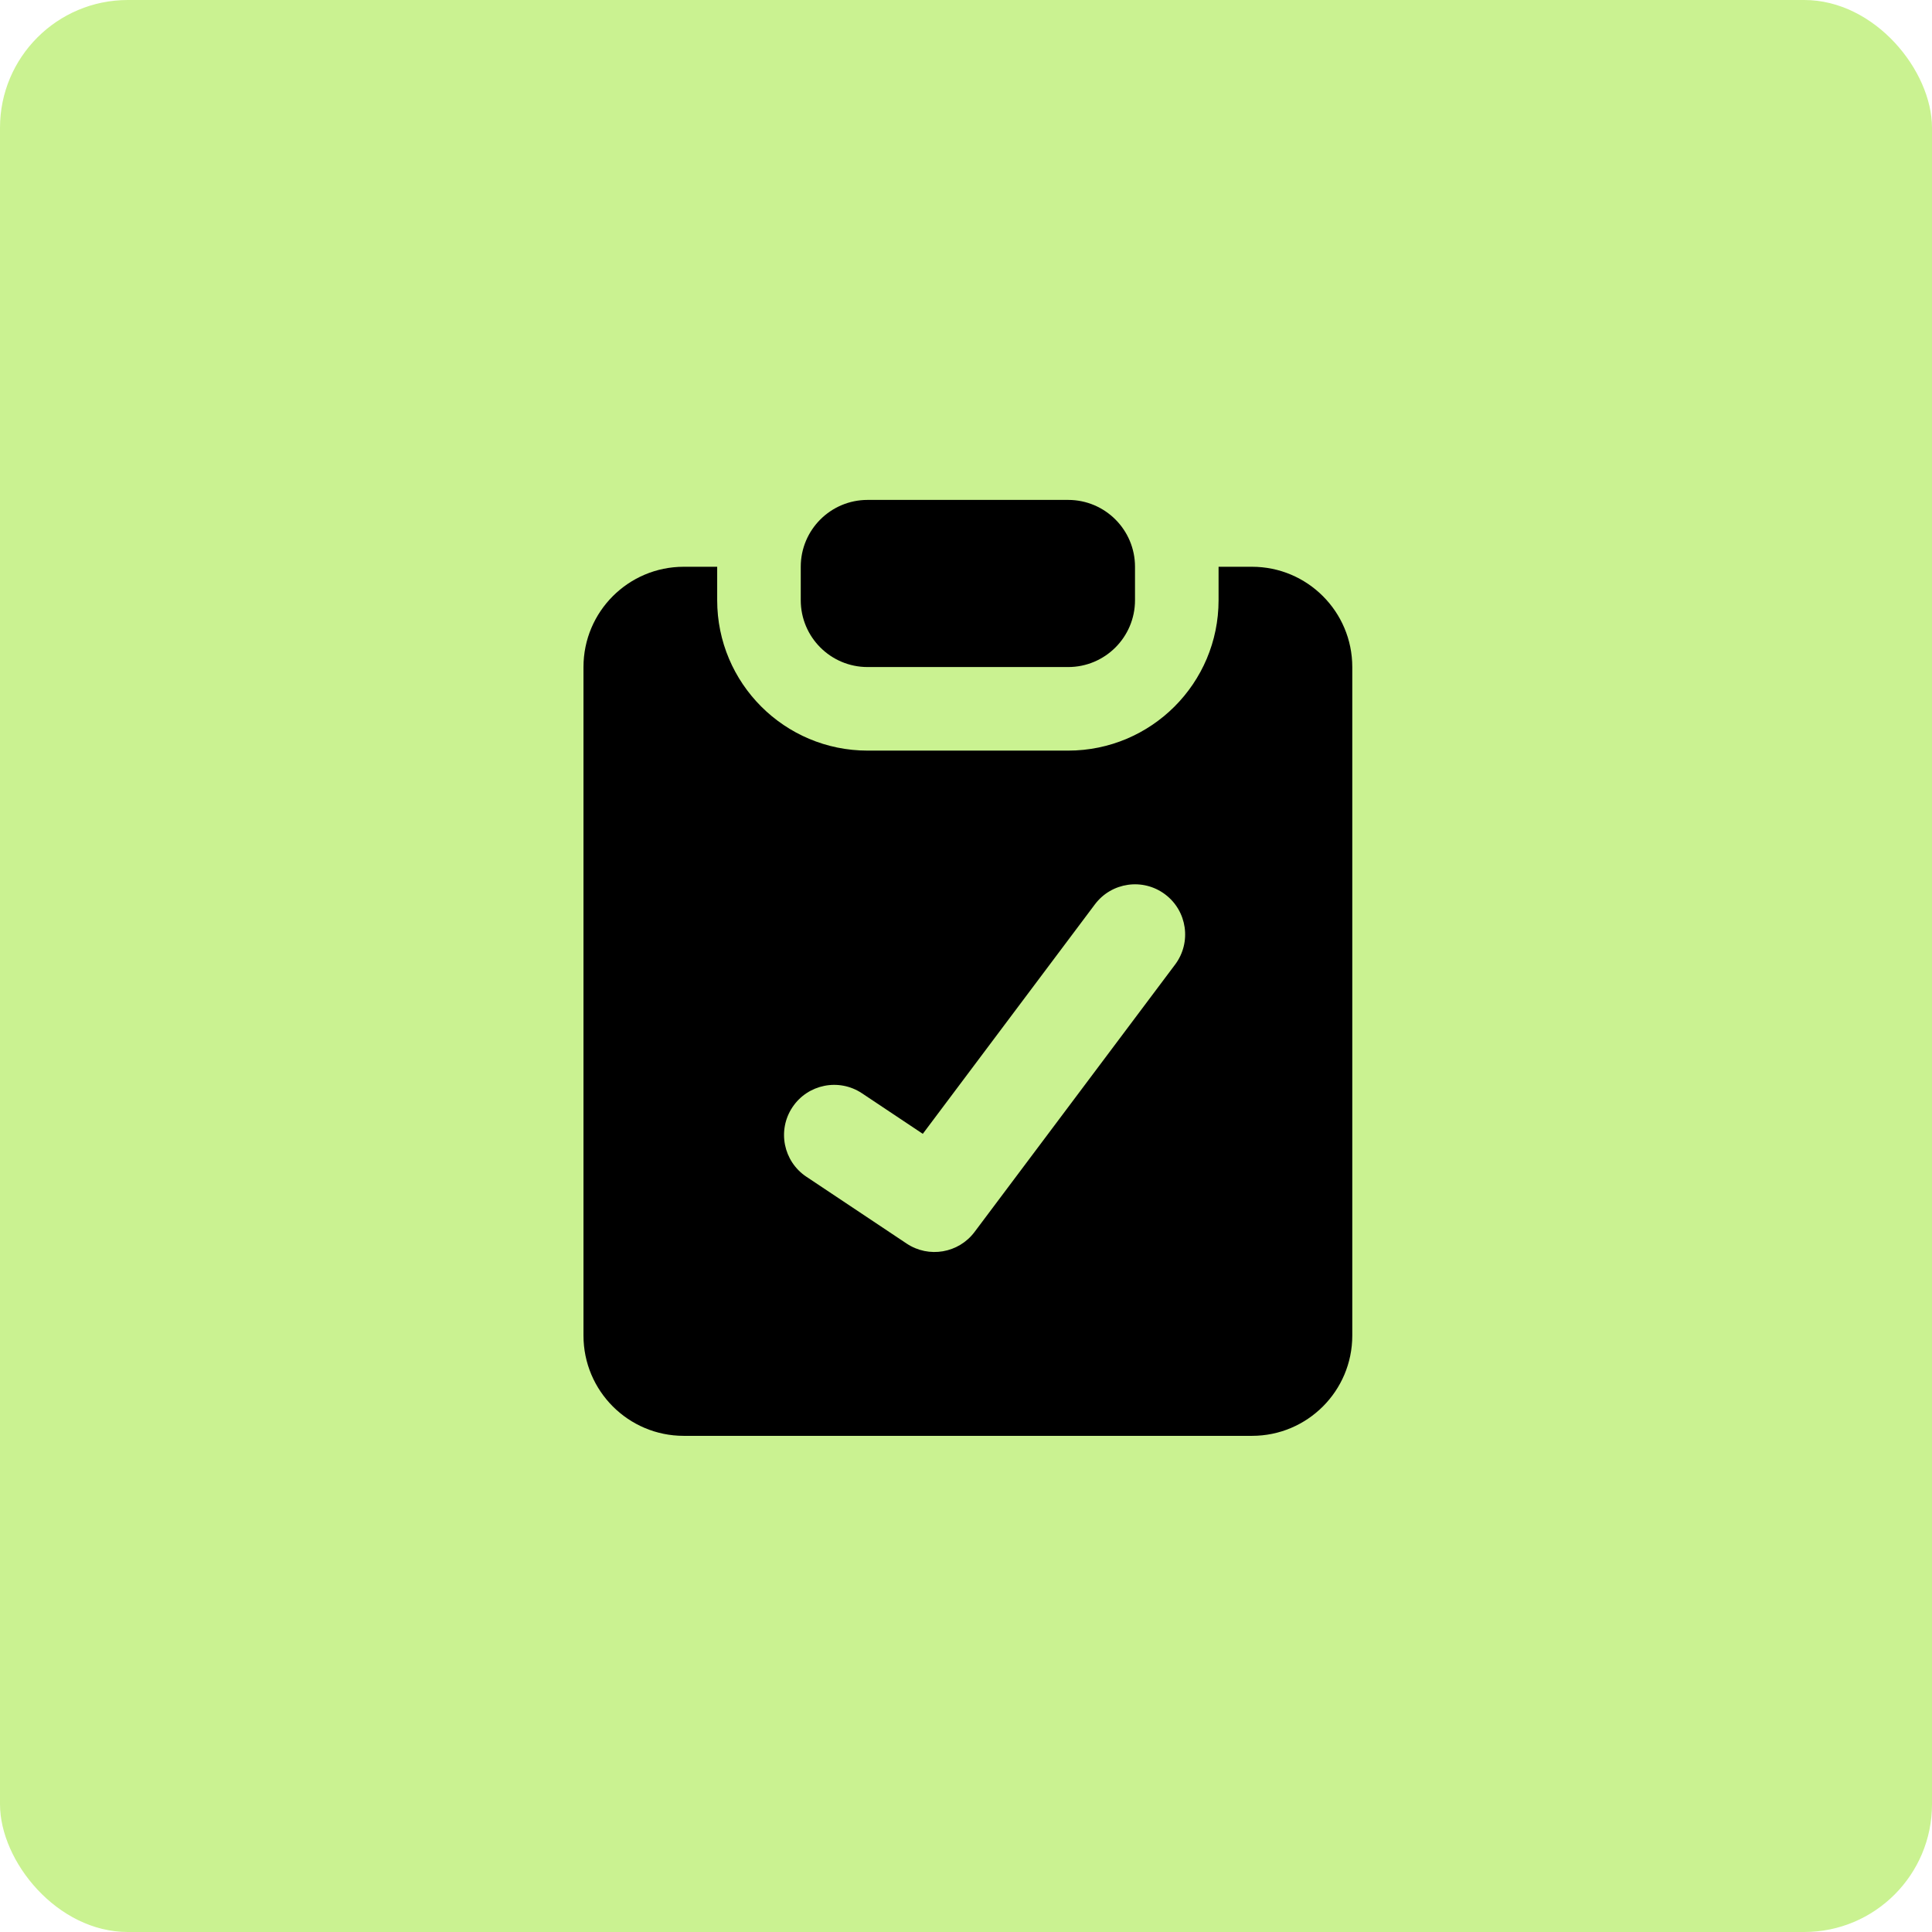
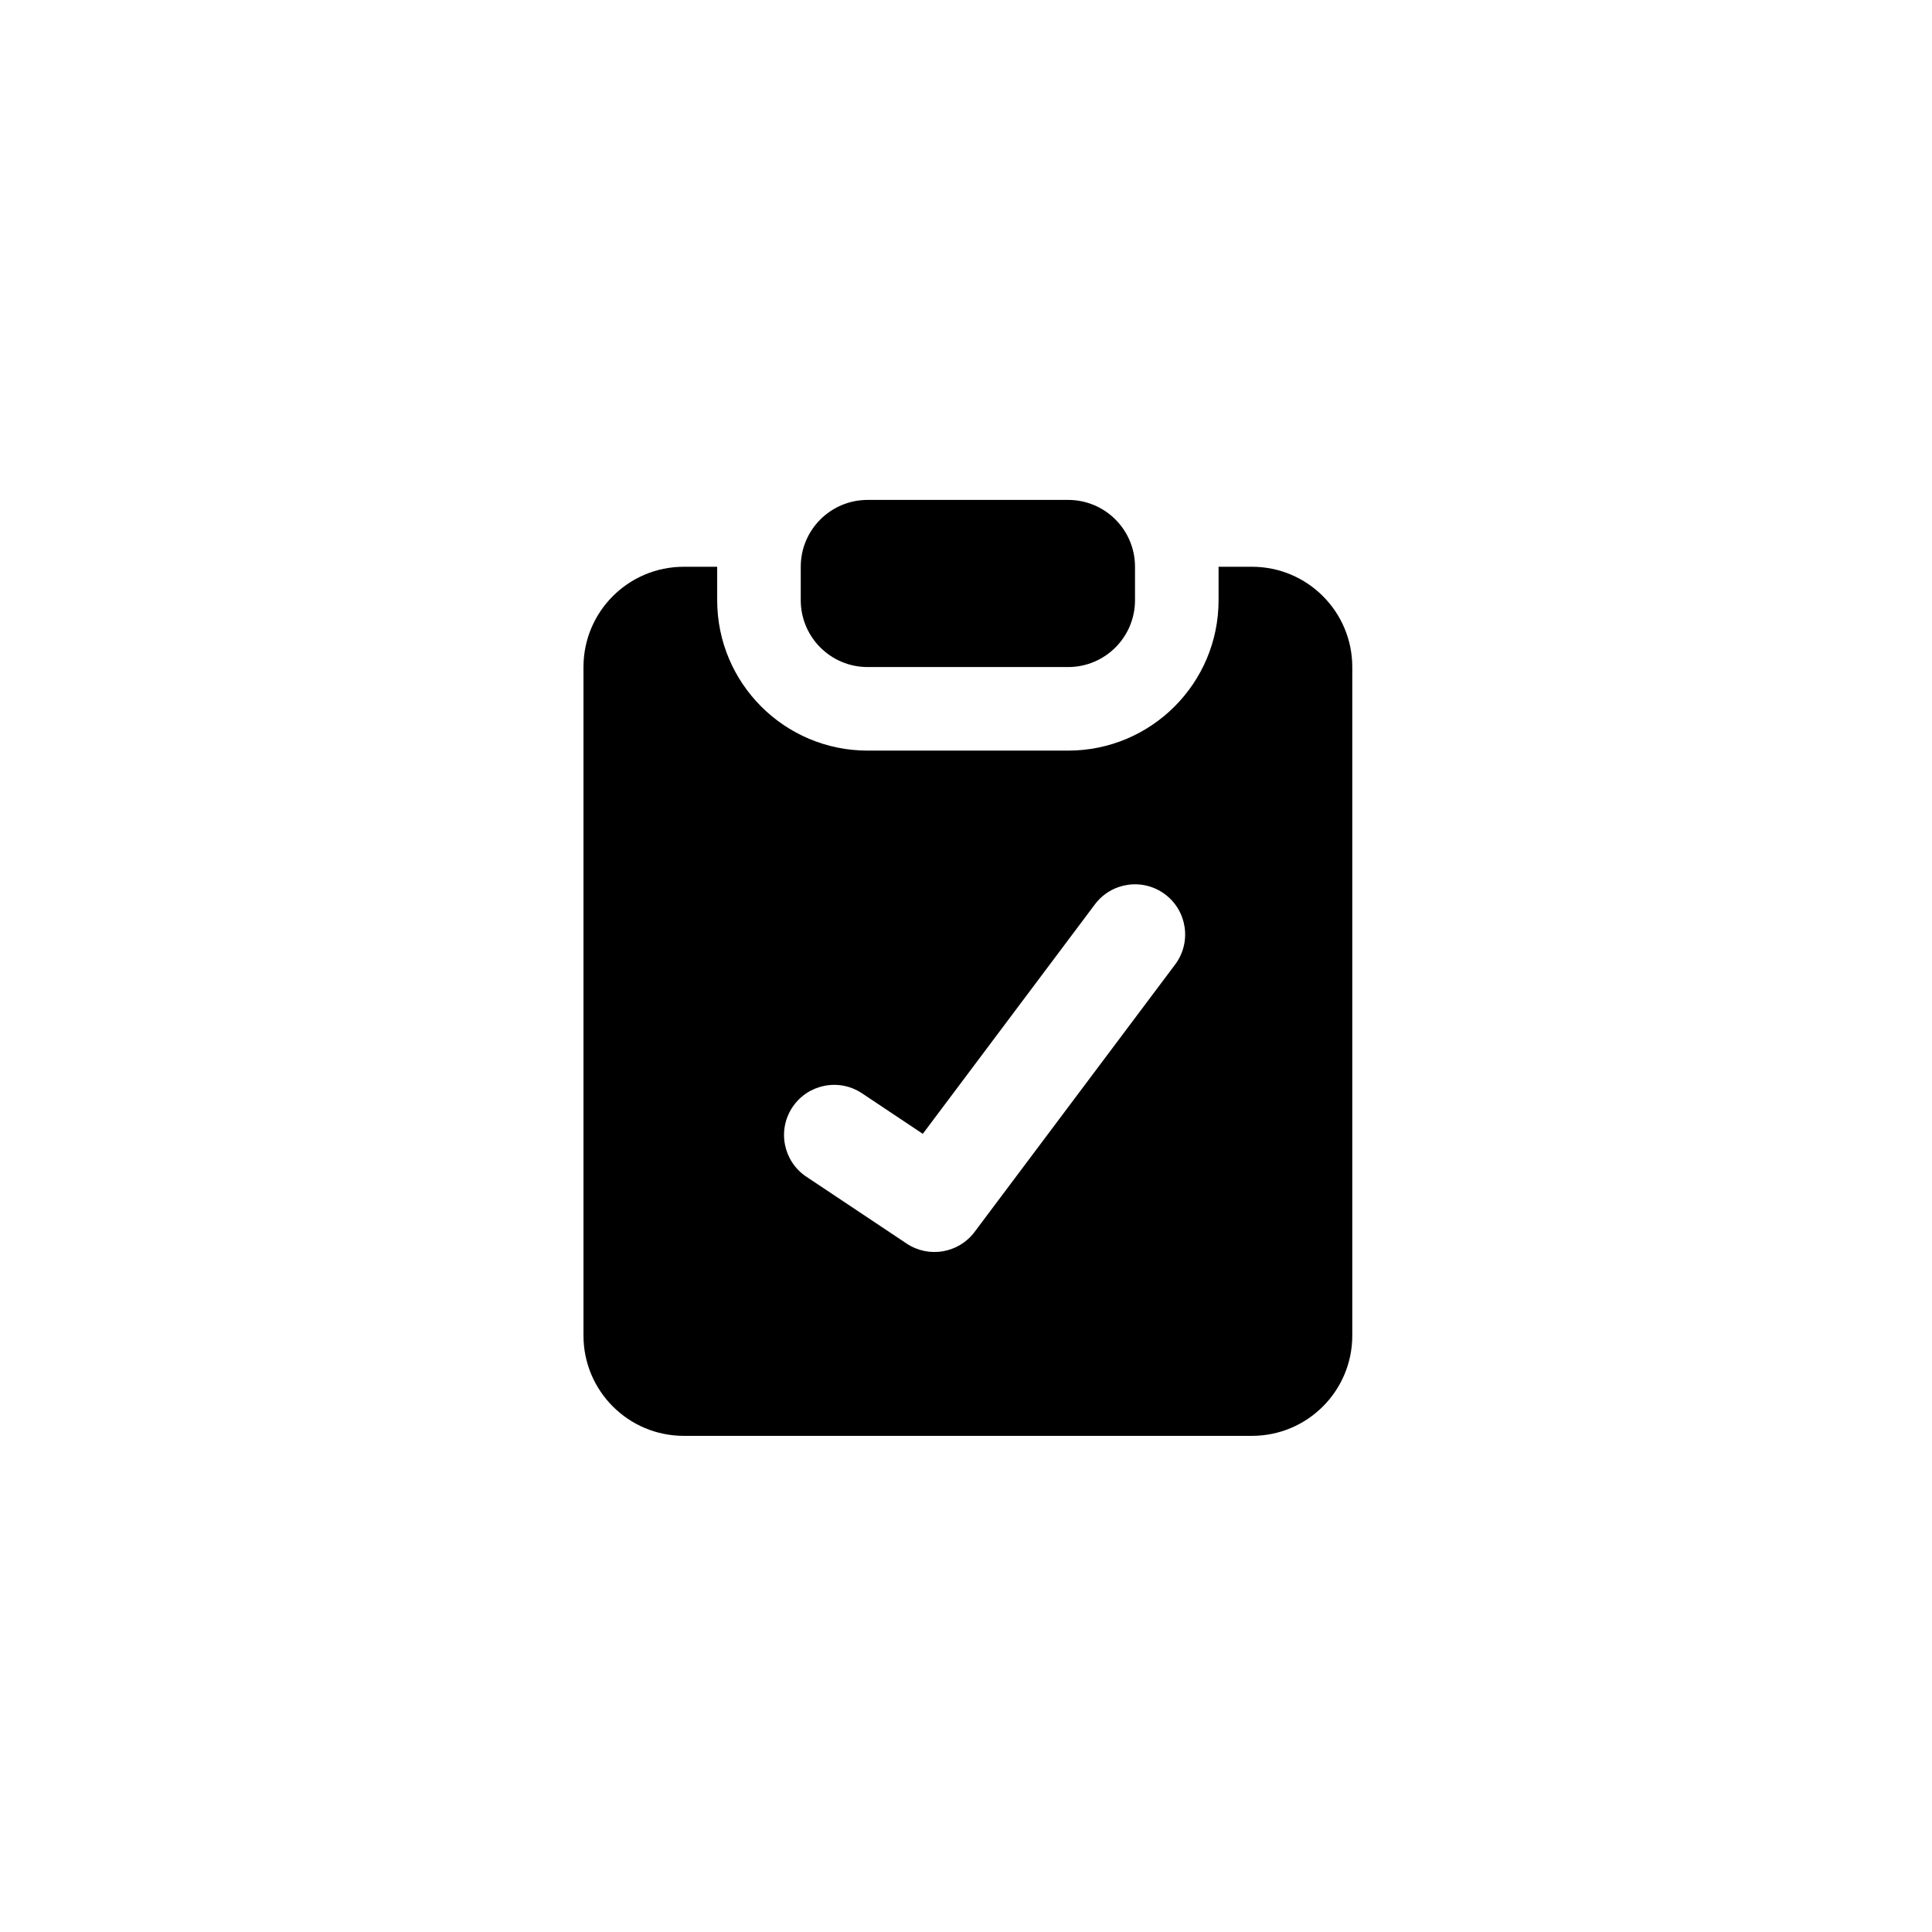
<svg xmlns="http://www.w3.org/2000/svg" width="514" height="514" viewBox="0 0 514 514" fill="none">
-   <rect width="514" height="514" rx="34" fill="#CAF291" />
  <path fill-rule="evenodd" clip-rule="evenodd" d="M230.821 133C220.999 133 213.036 140.963 213.036 150.786V159.679C213.036 169.501 220.999 177.464 230.821 177.464H284.179C294.001 177.464 301.964 169.501 301.964 159.679V150.786C301.964 140.963 294.001 133 284.179 133H230.821ZM190.803 150.786H181.911C167.177 150.786 155.232 162.73 155.232 177.464V355.321C155.232 370.055 167.177 382 181.911 382H333.089C347.823 382 359.768 370.055 359.768 355.321V177.464C359.768 162.73 347.823 150.786 333.089 150.786H324.196V159.679C324.196 181.78 306.279 199.696 284.178 199.696H230.821C208.72 199.696 190.803 181.78 190.803 159.679V150.786ZM309.968 237.936C315.862 242.356 317.055 250.717 312.636 256.611L259.279 327.754C255.031 333.417 247.098 334.775 241.208 330.848L214.529 313.063C208.4 308.977 206.743 300.695 210.83 294.565C214.916 288.435 223.198 286.779 229.328 290.865L245.507 301.651L291.293 240.604C295.713 234.71 304.074 233.515 309.968 237.936Z" fill="black" />
</svg>